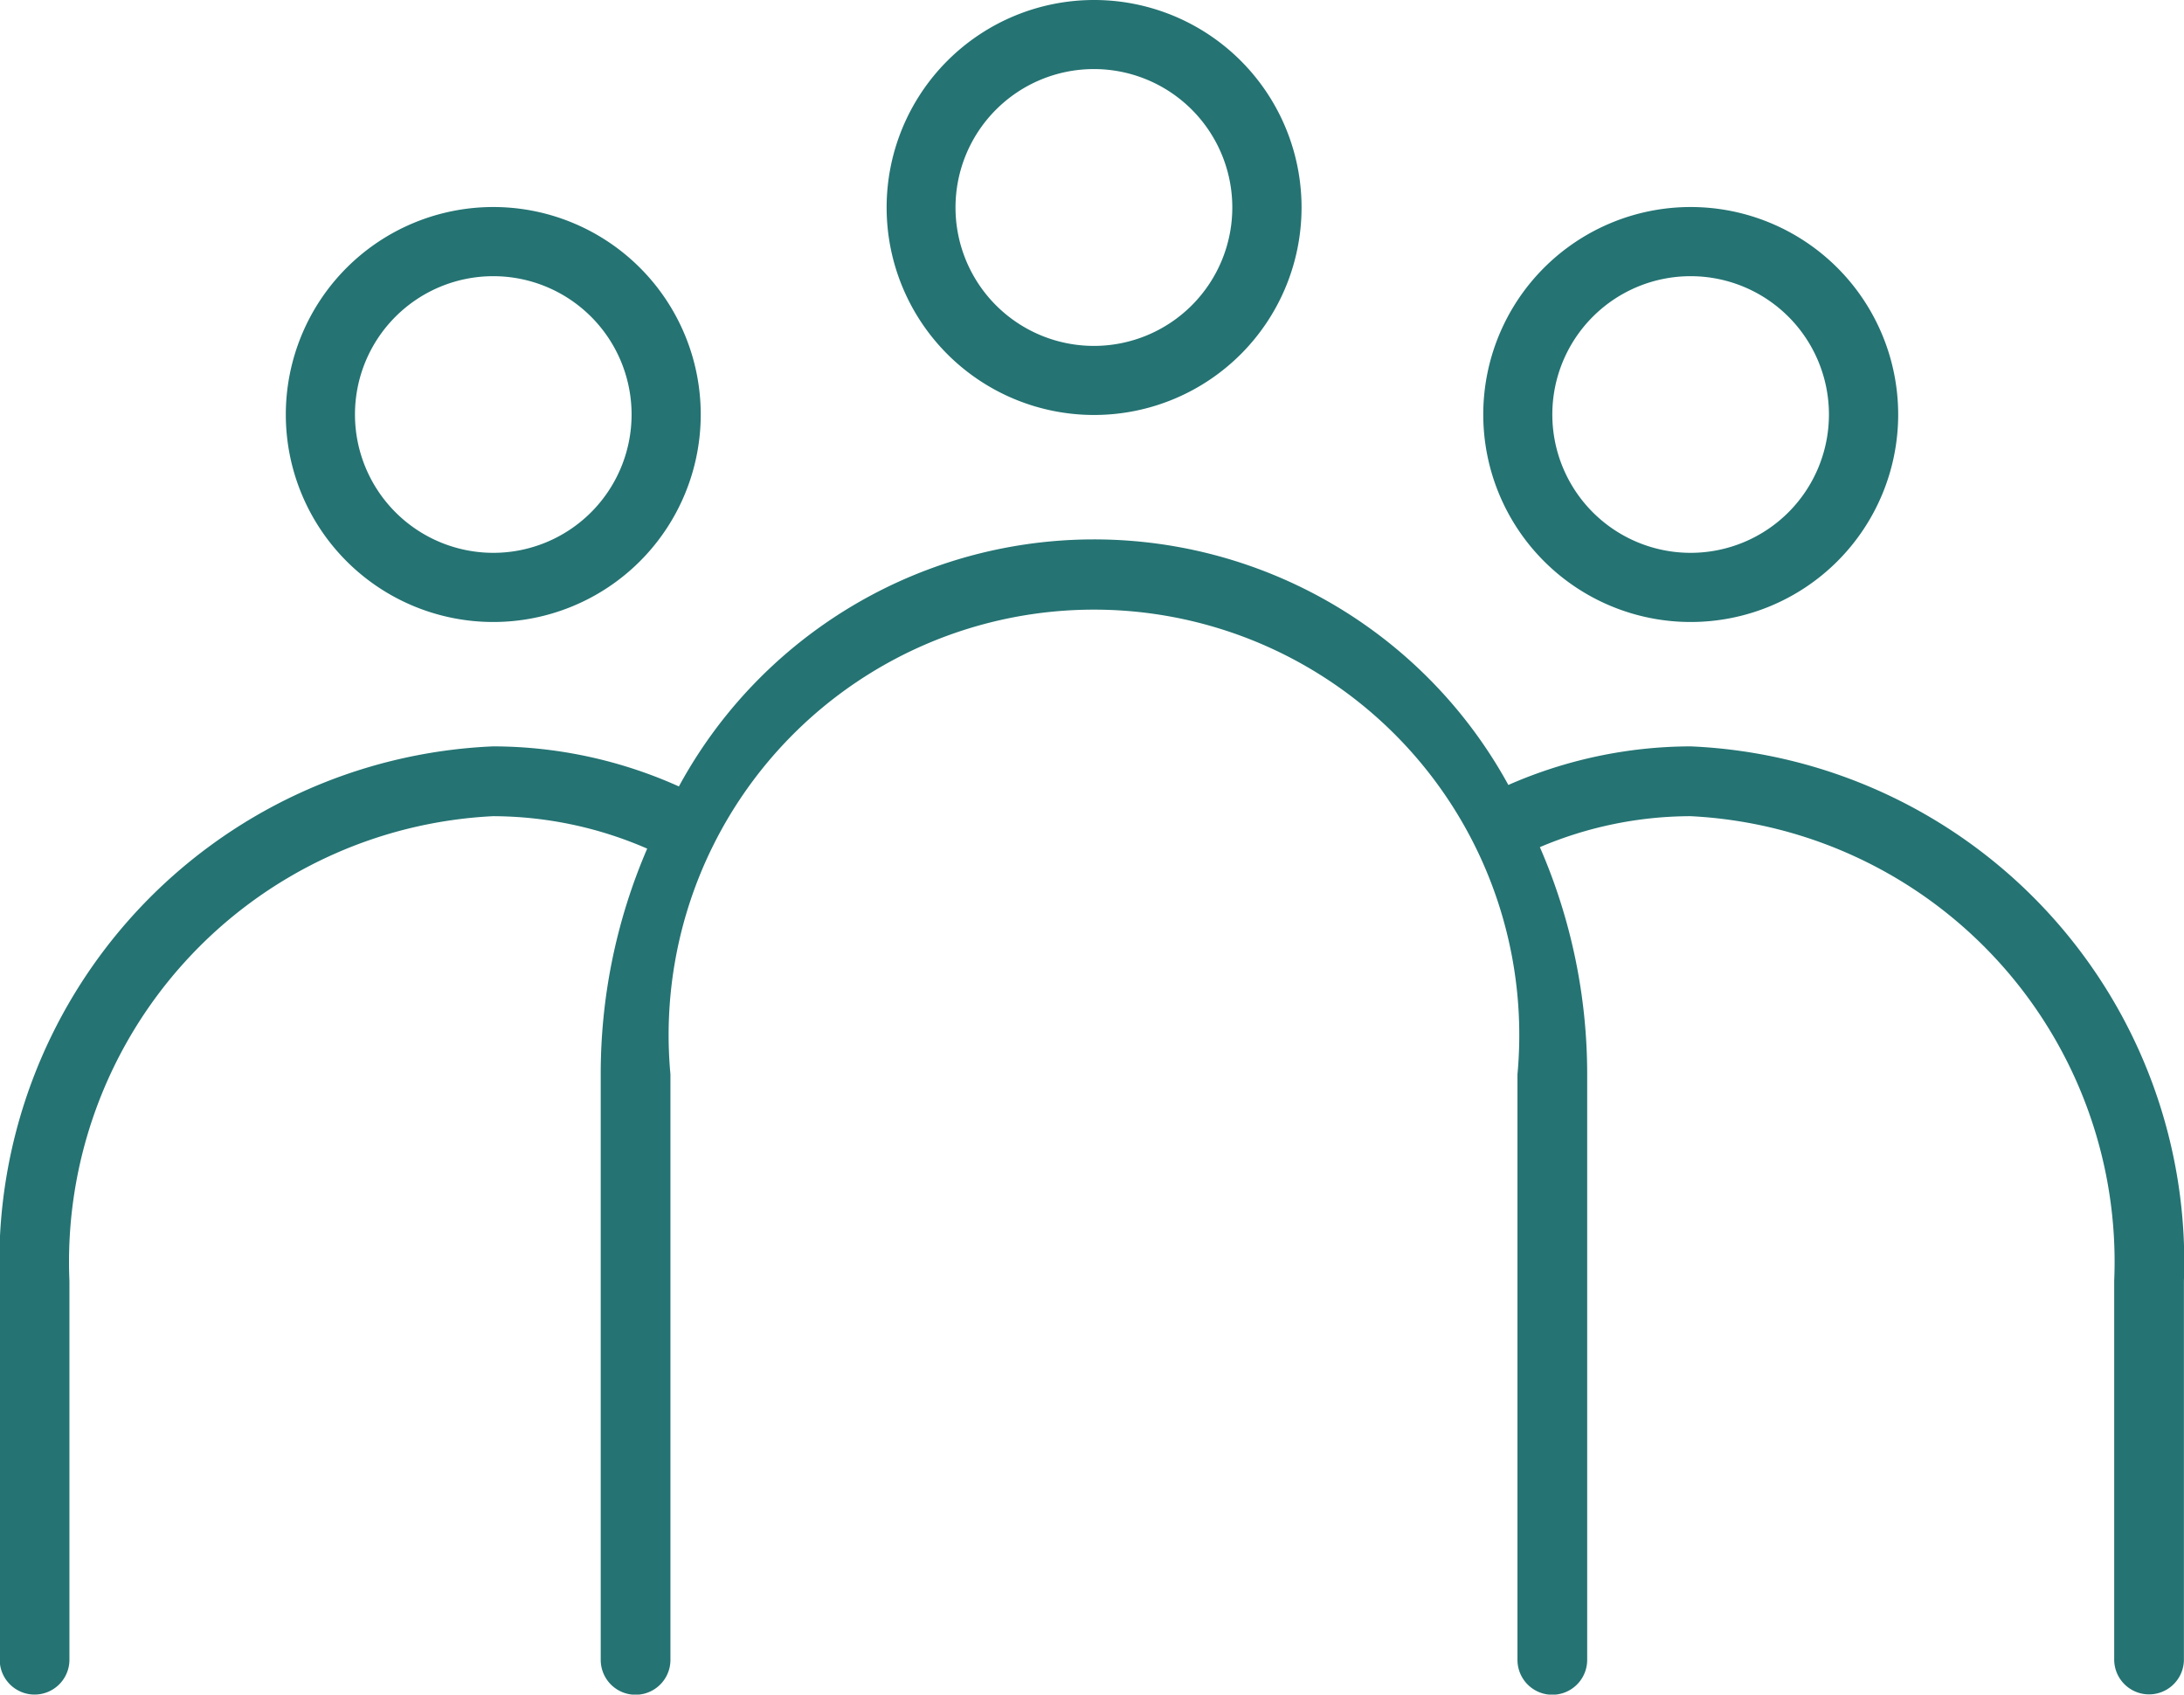
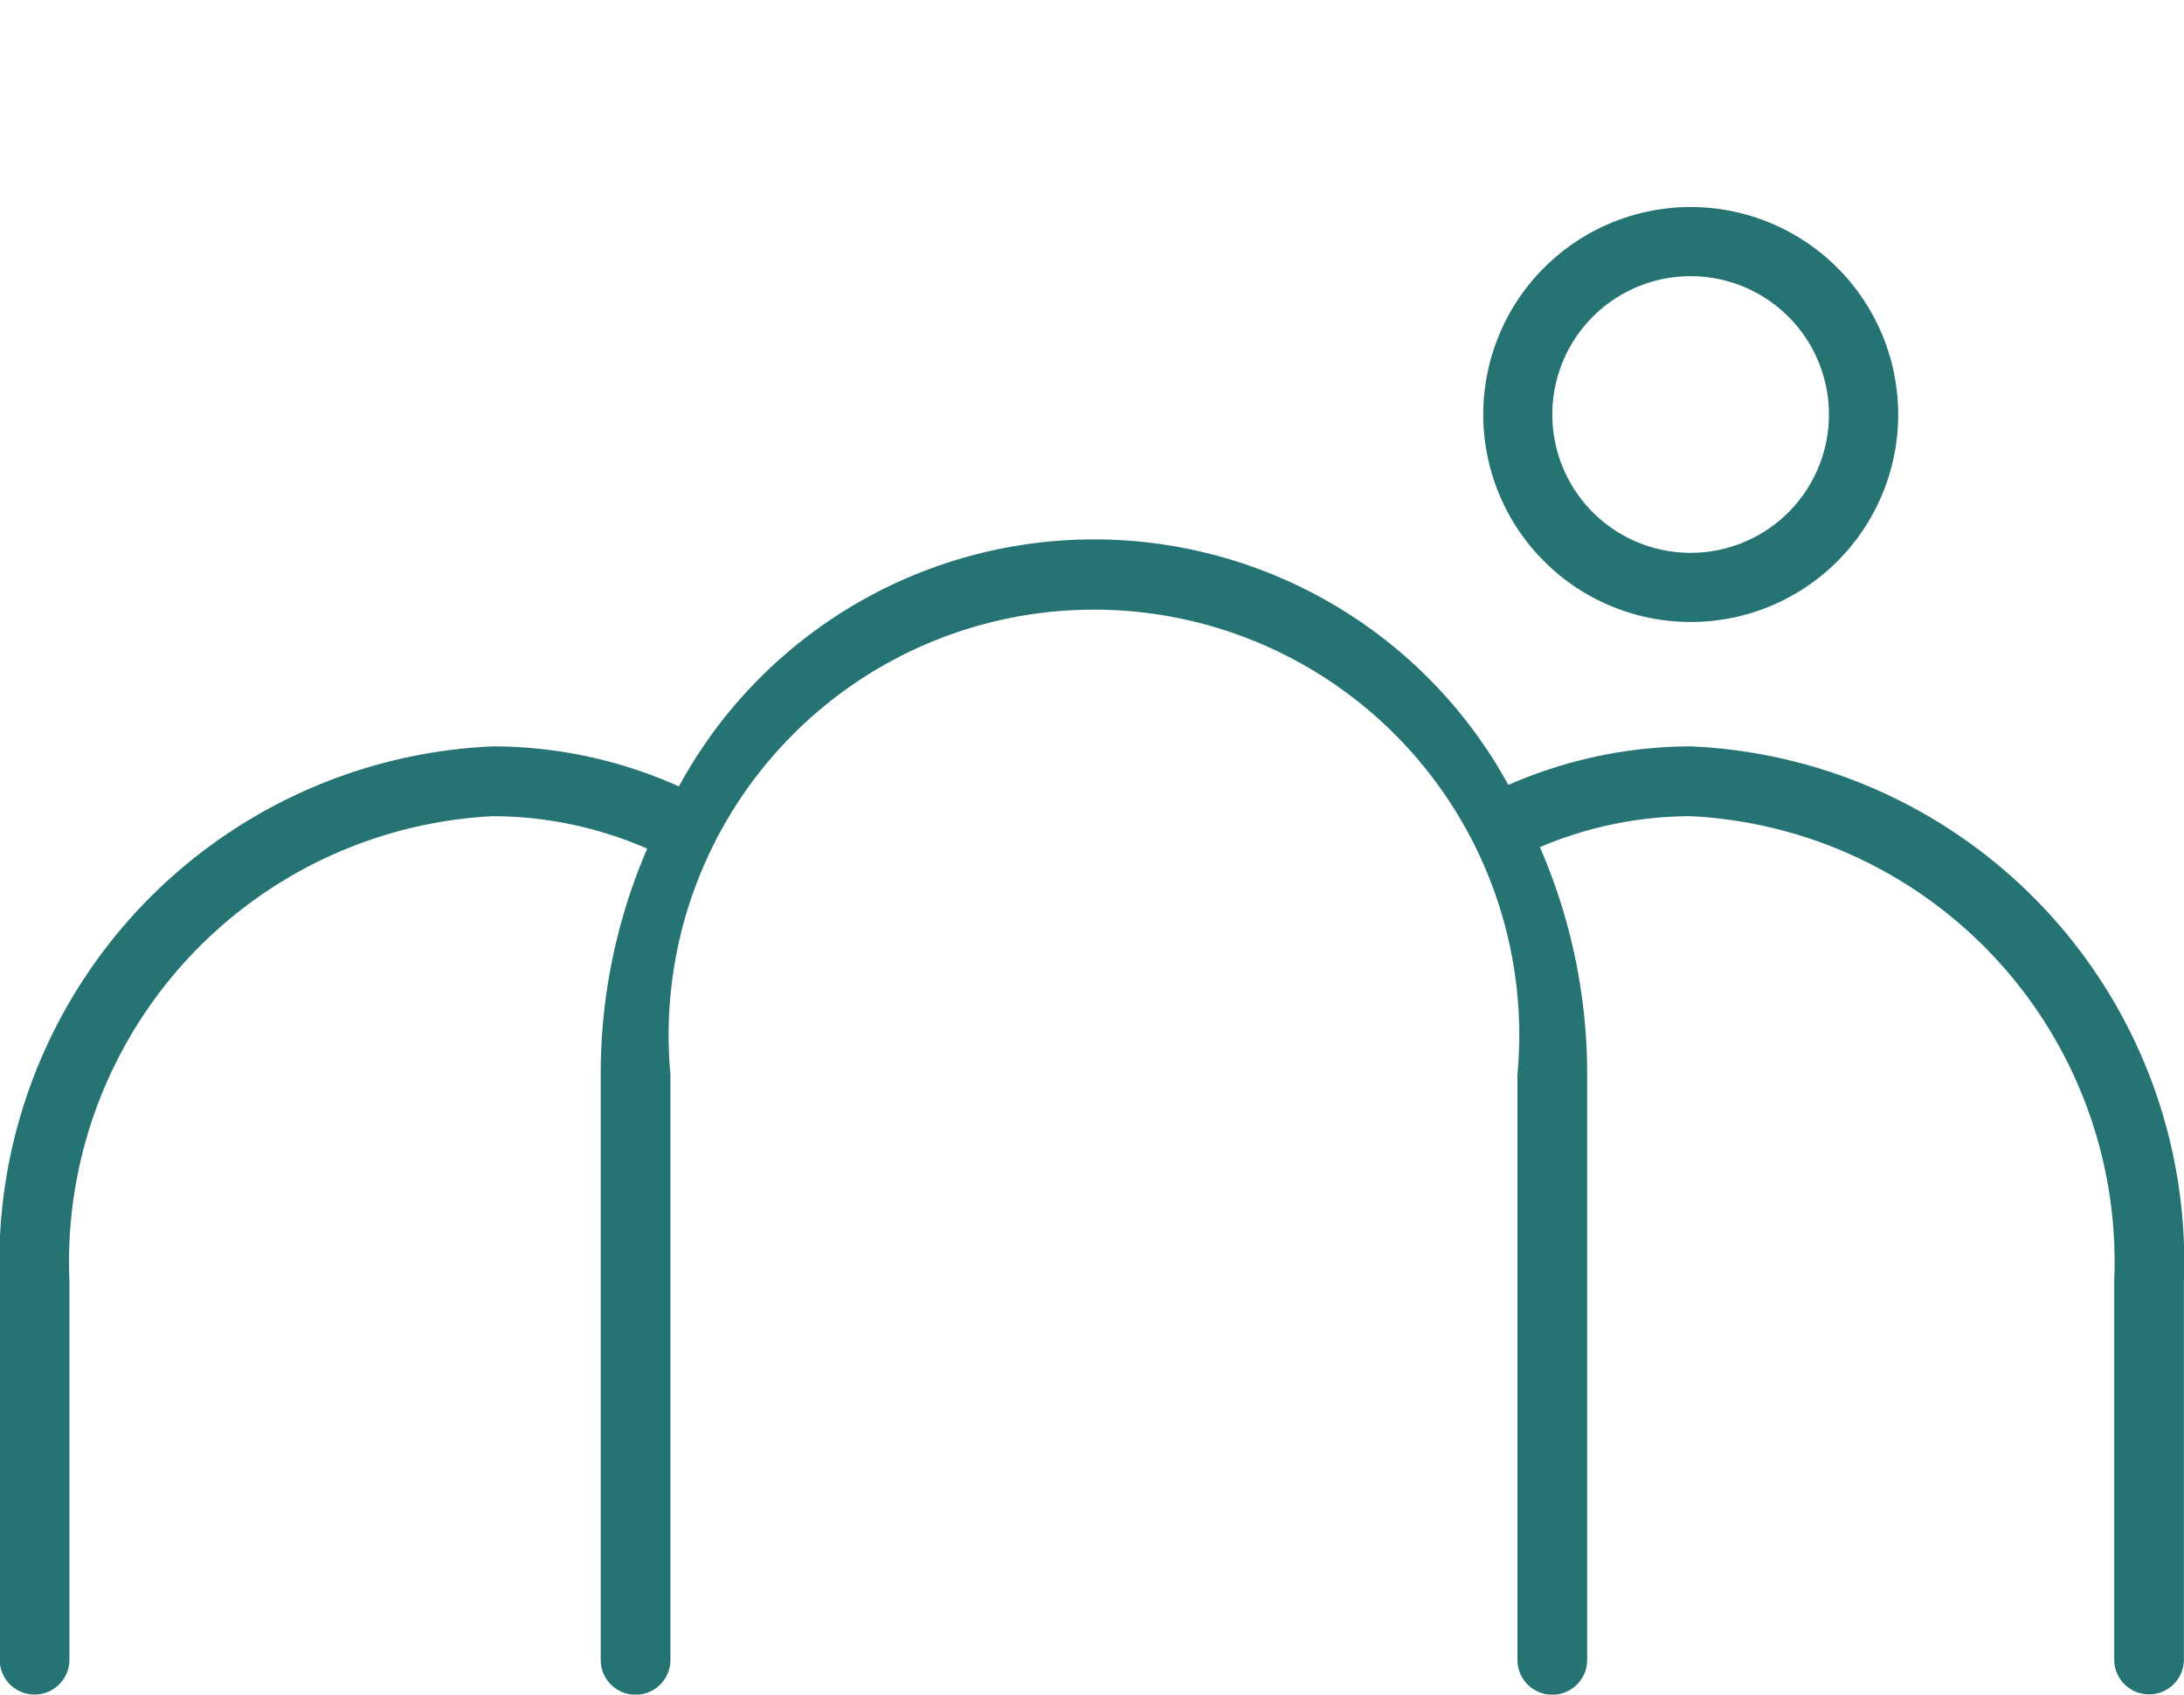
<svg xmlns="http://www.w3.org/2000/svg" width="23.497" height="18.229" viewBox="0 0 23.497 18.229">
  <g transform="translate(-81.563 -266.72)">
    <g>
-       <path d="M93.333,266.72a2.232,2.232,0,1,0,2.233,2.232A2.232,2.232,0,0,0,93.333,266.72Zm0,3.721a1.489,1.489,0,1,1,1.488-1.489A1.489,1.489,0,0,1,93.333,270.441Z" fill="#257373" />
-     </g>
+       </g>
    <g>
      <path d="M99.752,268.947a2.232,2.232,0,1,0,2.233,2.232A2.233,2.233,0,0,0,99.752,268.947Zm0,3.72a1.488,1.488,0,1,1,1.488-1.488A1.488,1.488,0,0,1,99.752,272.667Z" fill="#257373" />
-       <path d="M86.87,268.947a2.232,2.232,0,1,1-2.232,2.232A2.233,2.233,0,0,1,86.87,268.947Zm0,3.72a1.488,1.488,0,1,0-1.488-1.488A1.489,1.489,0,0,0,86.87,272.667Z" fill="#257373" />
    </g>
    <g>
      <path d="M99.753,274.749a4.9,4.9,0,0,0-1.962.415,5.082,5.082,0,0,0-8.924.016,4.889,4.889,0,0,0-2-.431,5.55,5.55,0,0,0-5.307,5.753v4.072a.375.375,0,0,0,.75,0V280.5a4.8,4.8,0,0,1,4.557-5,4.173,4.173,0,0,1,1.659.349,6.11,6.11,0,0,0-.5,2.427v6.3a.375.375,0,0,0,.75,0v-6.3a4.576,4.576,0,1,1,9.113,0v6.3a.375.375,0,0,0,.75,0v-6.3a6.115,6.115,0,0,0-.509-2.443,4.158,4.158,0,0,1,1.622-.333,4.8,4.8,0,0,1,4.557,5v4.072a.375.375,0,0,0,.75,0V280.5A5.55,5.55,0,0,0,99.753,274.749Z" fill="#257373" />
    </g>
  </g>
</svg>